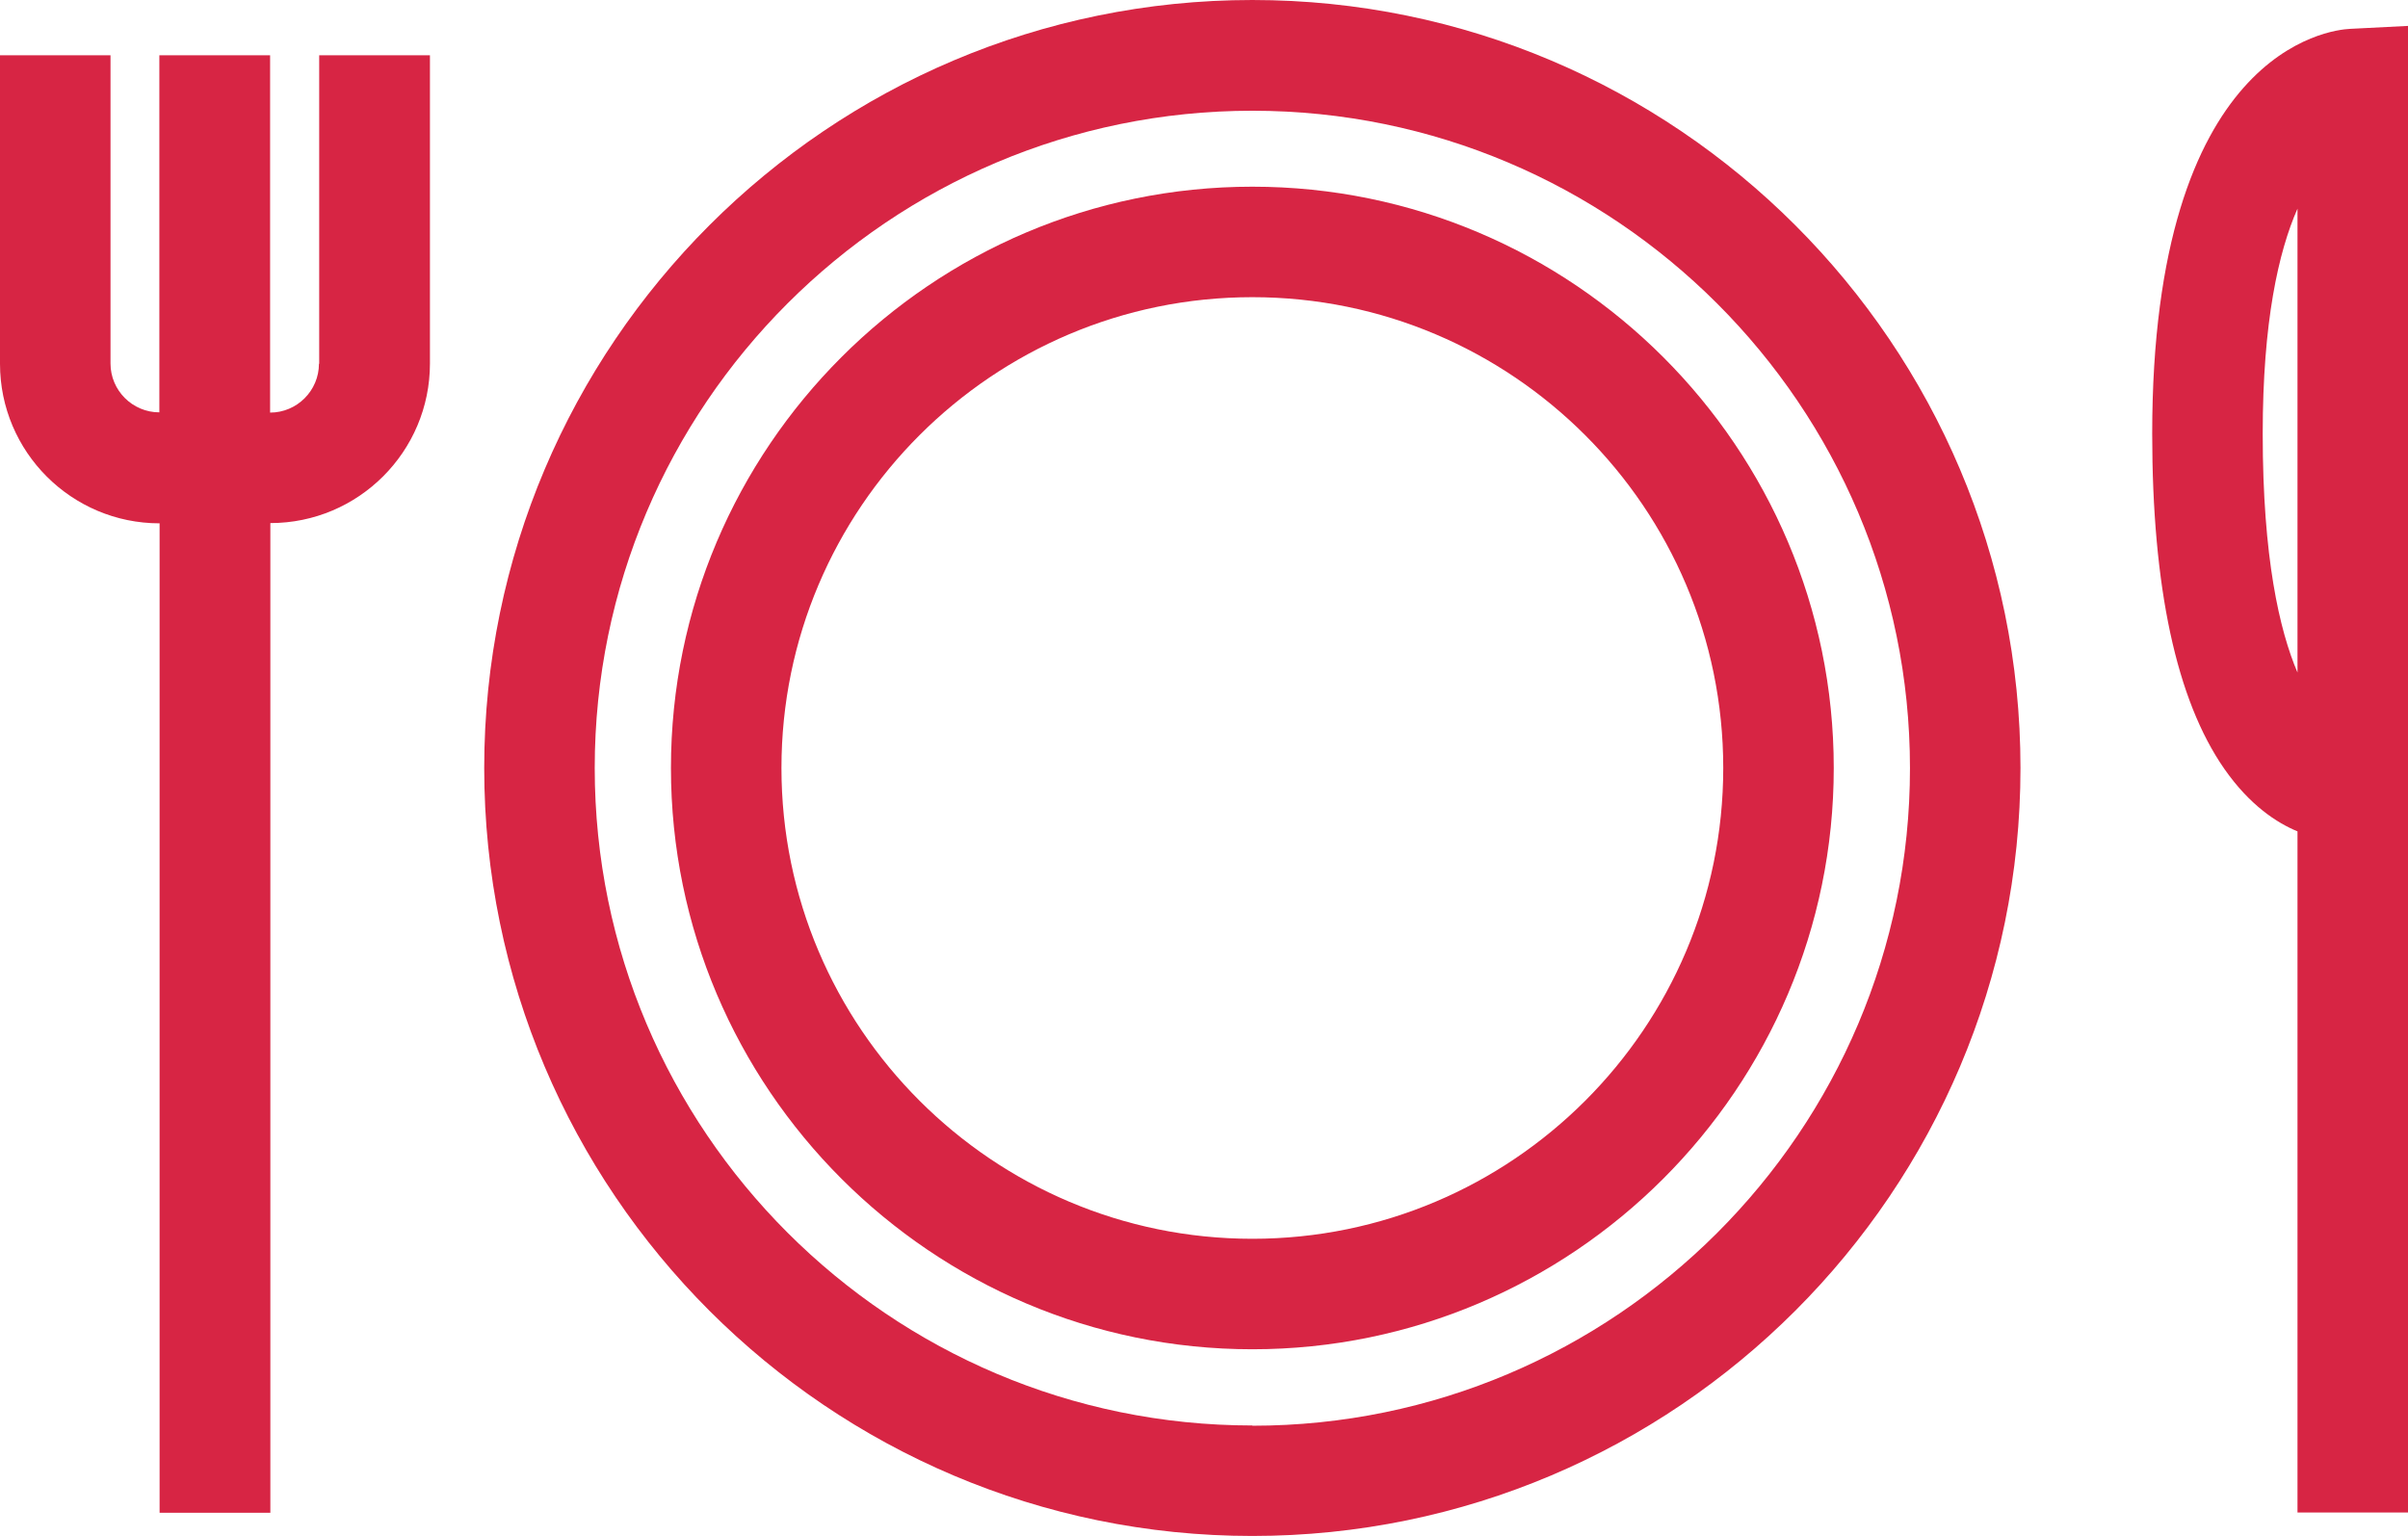
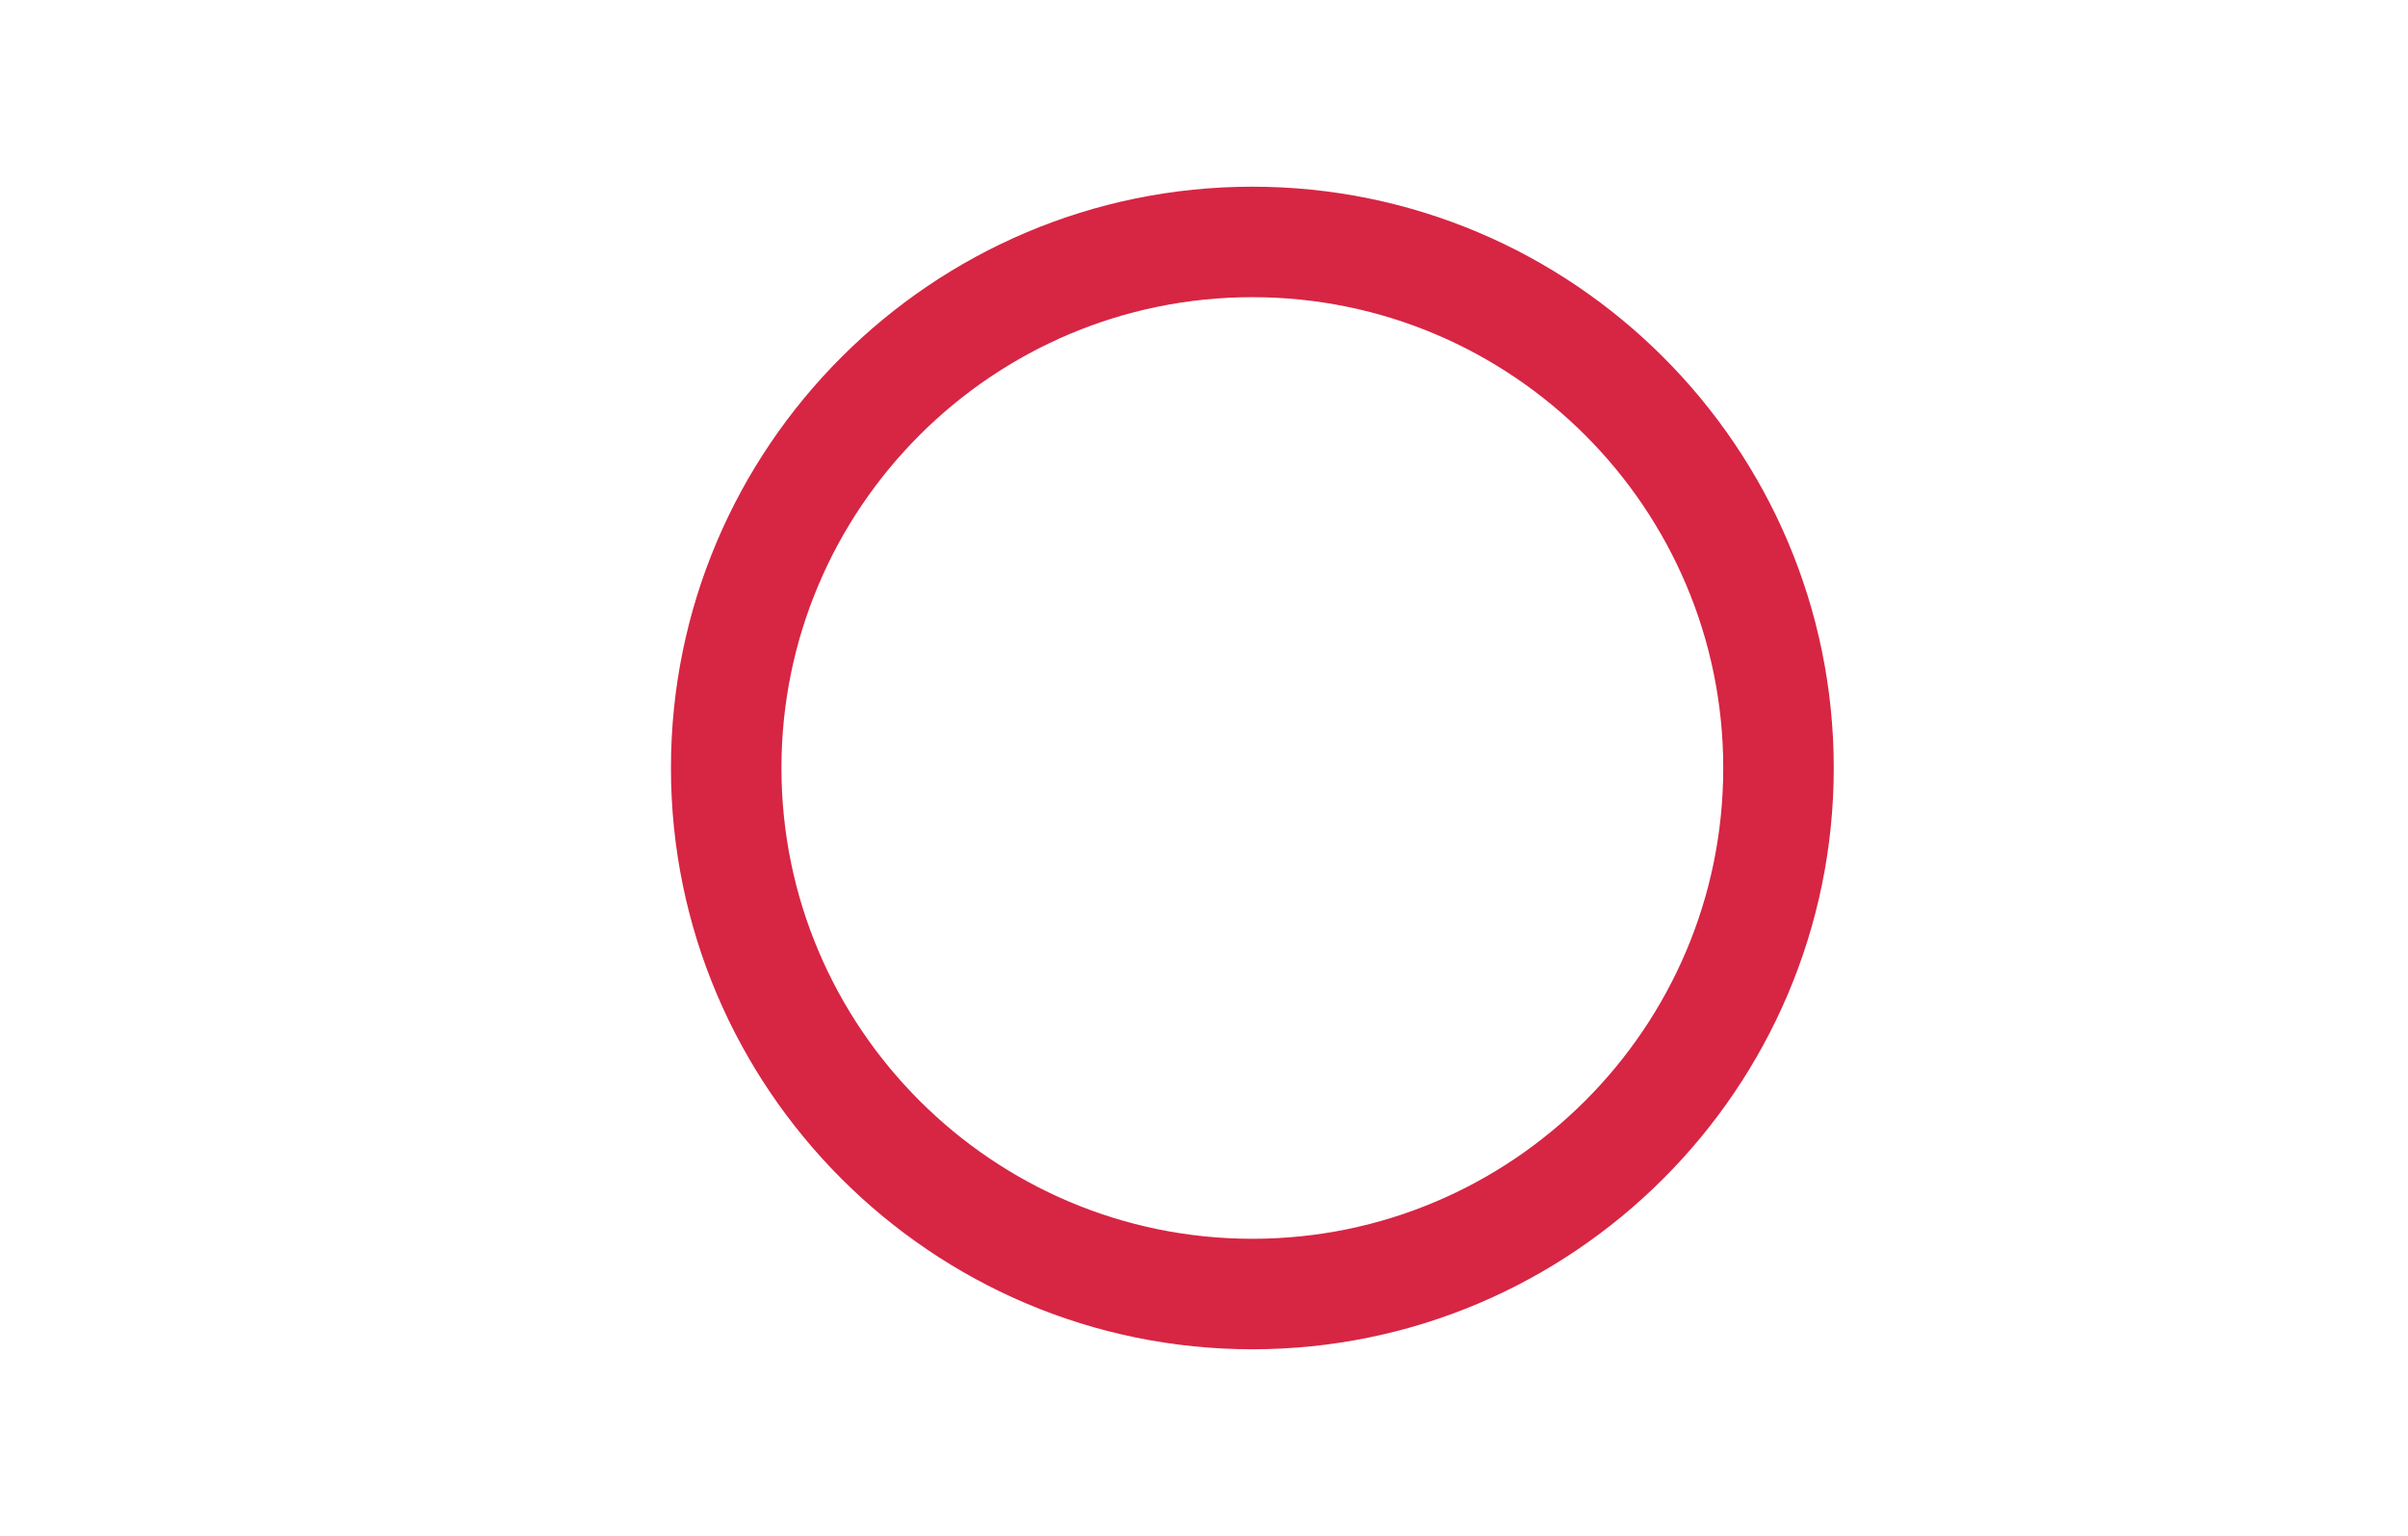
<svg xmlns="http://www.w3.org/2000/svg" id="Layer_2" data-name="Layer 2" viewBox="0 0 97.62 62.29">
  <defs>
    <style>
      .cls-1 {
        fill: #d72544;
      }
    </style>
  </defs>
  <g id="Layer_1-2" data-name="Layer 1">
-     <path class="cls-1" d="M12.93,14.75c0,1.09-.89,1.98-1.98,1.98V2.24h-4.49v14.48c-1.09,0-1.98-.89-1.98-1.98V2.24H0v12.51c0,3.57,2.9,6.47,6.47,6.47v40.12h4.49V21.21c3.57,0,6.47-2.9,6.47-6.47V2.24h-4.49v12.51Z" />
-     <path class="cls-1" d="M95.27,1.17c-.82.04-8.02.85-8.02,16.42,0,6.22.98,10.79,2.92,13.58,1.03,1.48,2.14,2.2,2.97,2.54v27.62h4.49V1.05l-2.36.12ZM93.14,27.27c-.73-1.71-1.41-4.66-1.41-9.68,0-4.55.64-7.38,1.41-9.13v18.81Z" />
-     <path class="cls-1" d="M50.77,0c-17.17,0-31.14,13.97-31.14,31.14s13.97,31.14,31.14,31.14,31.14-13.97,31.14-31.14S67.94,0,50.77,0ZM50.77,57.8c-14.7,0-26.66-11.96-26.66-26.66S36.07,4.49,50.77,4.49s26.66,11.96,26.66,26.66-11.96,26.66-26.66,26.66Z" />
-     <path class="cls-1" d="M50.77,7.57c-13,0-23.57,10.58-23.57,23.57s10.58,23.57,23.57,23.57,23.57-10.58,23.57-23.57S63.77,7.57,50.77,7.57ZM50.77,50.23c-10.52,0-19.09-8.56-19.09-19.09s8.56-19.09,19.09-19.09,19.09,8.56,19.09,19.09-8.56,19.09-19.09,19.09Z" />
+     <path class="cls-1" d="M50.77,7.57c-13,0-23.57,10.58-23.57,23.57s10.58,23.57,23.57,23.57,23.57-10.58,23.57-23.57S63.77,7.57,50.77,7.57M50.77,50.23c-10.52,0-19.09-8.56-19.09-19.09s8.56-19.09,19.09-19.09,19.09,8.56,19.09,19.09-8.56,19.09-19.09,19.09Z" />
  </g>
</svg>